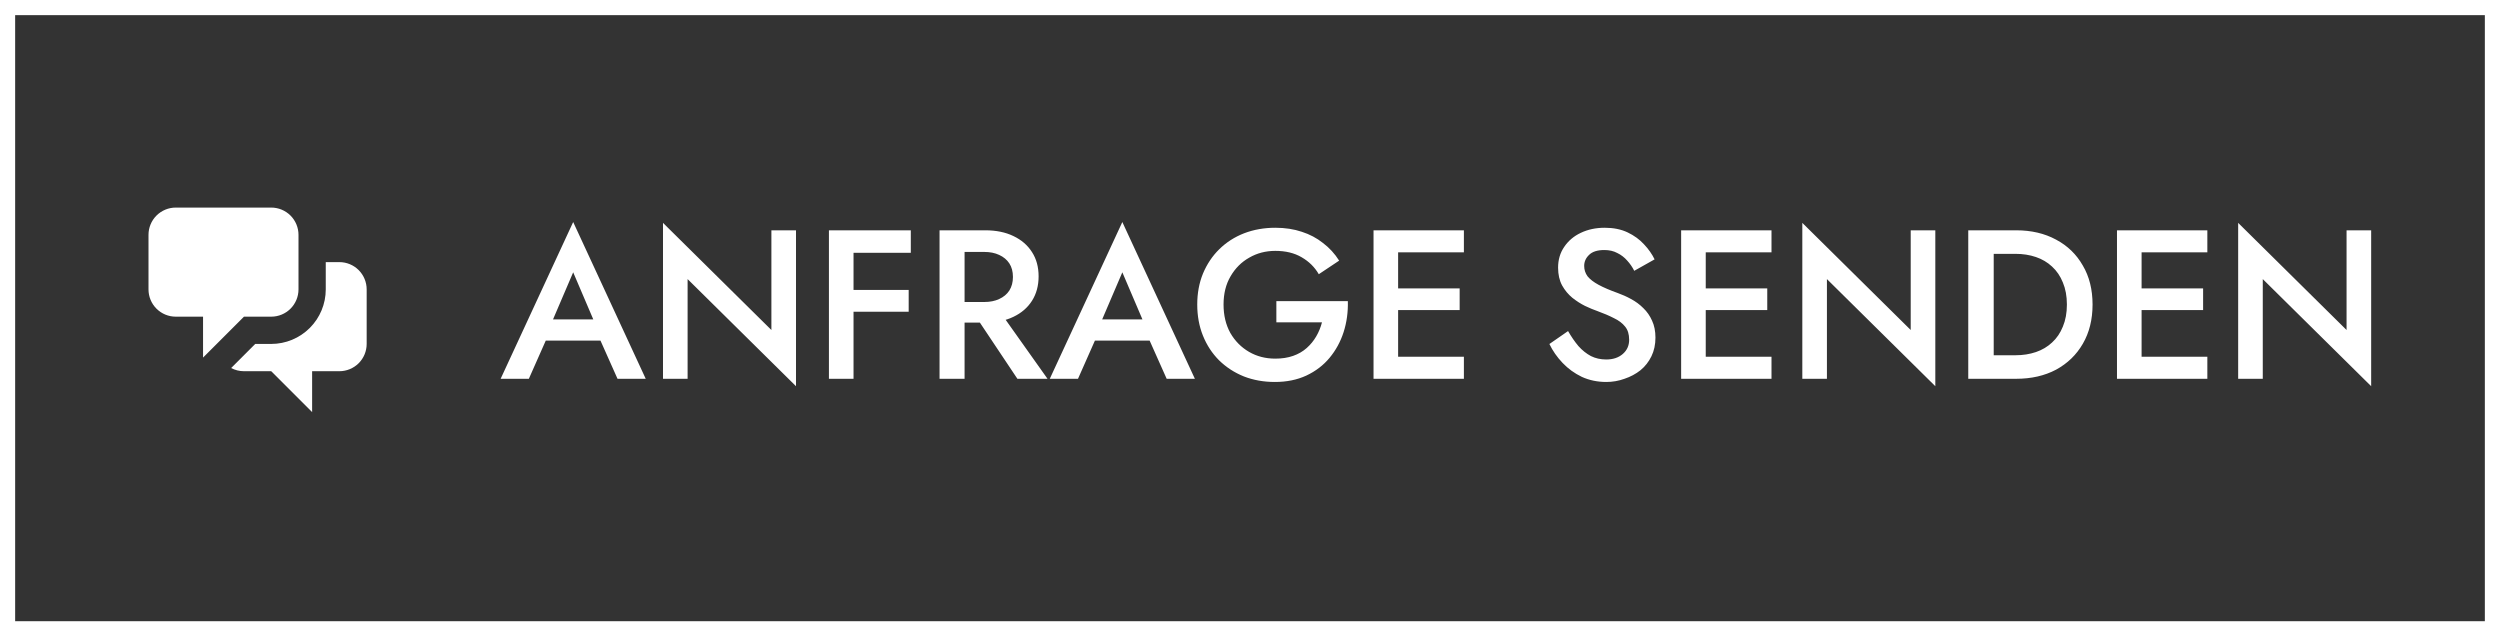
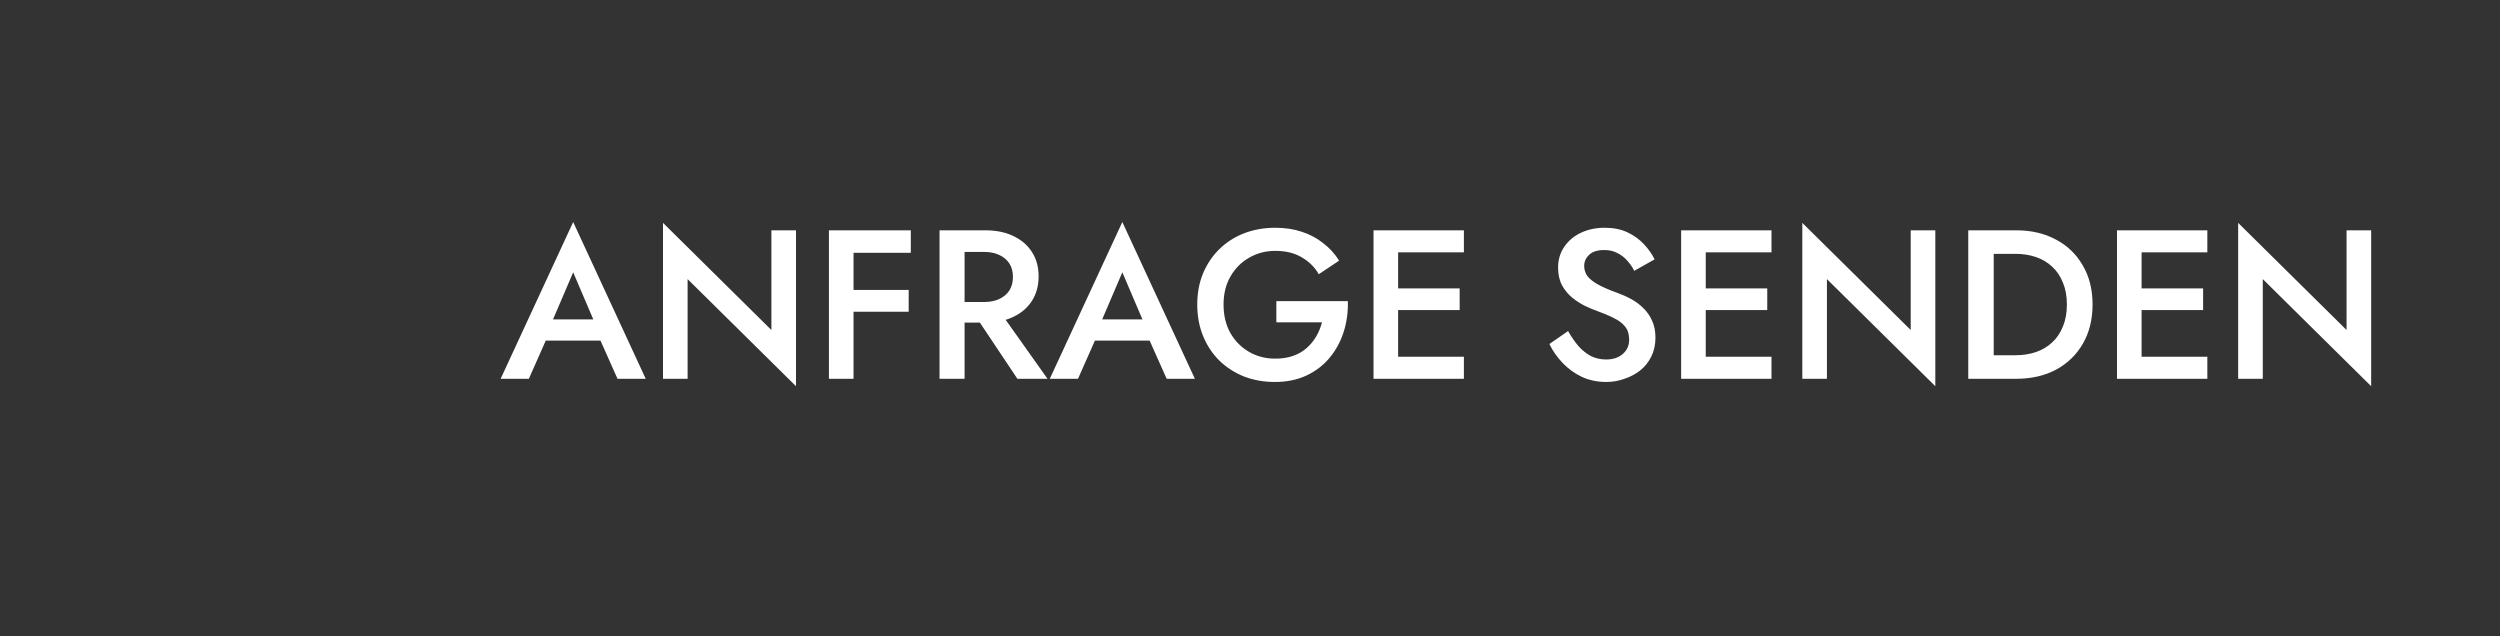
<svg xmlns="http://www.w3.org/2000/svg" width="165" height="42" viewBox="0 0 165 42" fill="none">
  <rect x="0" y="0" width="165" height="42" fill="#333333" stroke="none" />
-   <rect x="0.5" y="0.5" width="164" height="41" stroke="white" />
  <path d="M35.268 22.48L35.576 21.08H40.126L40.448 22.48H35.268ZM37.83 17.972L36.29 21.57L36.262 21.934L34.904 25H33.042L37.83 14.654L42.618 25H40.756L39.426 22.018L39.384 21.612L37.83 17.972ZM50.912 15.2H52.536V25.49L45.382 18.42V25H43.758V14.71L50.912 21.78V15.2ZM55.731 16.684V15.2H60.113V16.684H55.731ZM55.731 20.576V19.134H59.973V20.576H55.731ZM54.709 15.2H56.333V25H54.709V15.2ZM64.026 20.324H65.818L69.136 25H67.148L64.026 20.324ZM62.01 15.2H63.662V25H62.01V15.2ZM62.99 16.628V15.2H65.034C65.743 15.2 66.359 15.326 66.882 15.578C67.414 15.83 67.825 16.185 68.114 16.642C68.403 17.09 68.548 17.622 68.548 18.238C68.548 18.854 68.403 19.391 68.114 19.848C67.825 20.305 67.414 20.66 66.882 20.912C66.359 21.164 65.743 21.29 65.034 21.29H62.99V19.932H64.964C65.337 19.932 65.664 19.867 65.944 19.736C66.233 19.605 66.457 19.419 66.616 19.176C66.775 18.924 66.854 18.625 66.854 18.28C66.854 17.925 66.775 17.627 66.616 17.384C66.457 17.141 66.233 16.955 65.944 16.824C65.664 16.693 65.337 16.628 64.964 16.628H62.99ZM71.512 22.48L71.82 21.08H76.37L76.692 22.48H71.512ZM74.074 17.972L72.534 21.57L72.506 21.934L71.148 25H69.286L74.074 14.654L78.862 25H77L75.67 22.018L75.628 21.612L74.074 17.972ZM84.24 21.276V19.876H88.958C88.977 20.595 88.884 21.276 88.678 21.92C88.473 22.555 88.165 23.119 87.754 23.614C87.344 24.109 86.83 24.501 86.214 24.79C85.608 25.07 84.917 25.21 84.142 25.21C83.405 25.21 82.724 25.089 82.098 24.846C81.473 24.594 80.927 24.239 80.46 23.782C80.003 23.325 79.648 22.783 79.396 22.158C79.144 21.533 79.018 20.847 79.018 20.1C79.018 19.353 79.144 18.672 79.396 18.056C79.658 17.431 80.017 16.894 80.474 16.446C80.941 15.989 81.487 15.639 82.112 15.396C82.747 15.153 83.433 15.032 84.17 15.032C84.814 15.032 85.398 15.121 85.92 15.298C86.443 15.466 86.91 15.713 87.32 16.04C87.74 16.357 88.095 16.745 88.384 17.202L87.04 18.098C86.77 17.631 86.392 17.258 85.906 16.978C85.43 16.698 84.852 16.558 84.17 16.558C83.536 16.558 82.962 16.707 82.448 17.006C81.935 17.295 81.524 17.706 81.216 18.238C80.908 18.761 80.754 19.381 80.754 20.1C80.754 20.809 80.904 21.435 81.202 21.976C81.51 22.508 81.921 22.923 82.434 23.222C82.948 23.521 83.526 23.67 84.17 23.67C84.609 23.67 85.001 23.609 85.346 23.488C85.692 23.367 85.99 23.194 86.242 22.97C86.494 22.746 86.704 22.489 86.872 22.2C87.04 21.911 87.166 21.603 87.25 21.276H84.24ZM91.674 25V23.544H96.617V25H91.674ZM91.674 16.656V15.2H96.617V16.656H91.674ZM91.674 20.464V19.036H96.337V20.464H91.674ZM90.653 15.2H92.276V25H90.653V15.2ZM103.492 21.85C103.707 22.223 103.935 22.555 104.178 22.844C104.43 23.124 104.705 23.343 105.004 23.502C105.303 23.651 105.639 23.726 106.012 23.726C106.46 23.726 106.824 23.605 107.104 23.362C107.384 23.119 107.524 22.807 107.524 22.424C107.524 22.06 107.435 21.771 107.258 21.556C107.081 21.332 106.833 21.145 106.516 20.996C106.208 20.837 105.849 20.683 105.438 20.534C105.195 20.45 104.925 20.338 104.626 20.198C104.327 20.049 104.043 19.867 103.772 19.652C103.501 19.428 103.277 19.157 103.1 18.84C102.923 18.513 102.834 18.121 102.834 17.664C102.834 17.141 102.969 16.684 103.24 16.292C103.511 15.891 103.875 15.583 104.332 15.368C104.799 15.144 105.326 15.032 105.914 15.032C106.493 15.032 106.997 15.135 107.426 15.34C107.855 15.545 108.215 15.807 108.504 16.124C108.803 16.441 109.036 16.773 109.204 17.118L107.86 17.874C107.739 17.631 107.585 17.407 107.398 17.202C107.211 16.987 106.992 16.819 106.74 16.698C106.497 16.567 106.213 16.502 105.886 16.502C105.429 16.502 105.093 16.609 104.878 16.824C104.663 17.029 104.556 17.272 104.556 17.552C104.556 17.804 104.631 18.033 104.78 18.238C104.939 18.434 105.181 18.621 105.508 18.798C105.835 18.975 106.259 19.157 106.782 19.344C107.071 19.447 107.361 19.577 107.65 19.736C107.949 19.895 108.219 20.095 108.462 20.338C108.705 20.571 108.896 20.847 109.036 21.164C109.185 21.481 109.26 21.855 109.26 22.284C109.26 22.741 109.171 23.152 108.994 23.516C108.817 23.88 108.574 24.188 108.266 24.44C107.958 24.683 107.608 24.869 107.216 25C106.833 25.14 106.432 25.21 106.012 25.21C105.433 25.21 104.897 25.098 104.402 24.874C103.917 24.641 103.492 24.333 103.128 23.95C102.764 23.567 102.475 23.152 102.26 22.704L103.492 21.85ZM111.977 25V23.544H116.919V25H111.977ZM111.977 16.656V15.2H116.919V16.656H111.977ZM111.977 20.464V19.036H116.639V20.464H111.977ZM110.955 15.2H112.579V25H110.955V15.2ZM126.107 15.2H127.731V25.49L120.577 18.42V25H118.953V14.71L126.107 21.78V15.2ZM129.905 15.2H131.585V25H129.905V15.2ZM133.069 25H130.927V23.446H133.027C133.512 23.446 133.96 23.376 134.371 23.236C134.781 23.096 135.136 22.886 135.435 22.606C135.743 22.326 135.981 21.976 136.149 21.556C136.326 21.136 136.415 20.651 136.415 20.1C136.415 19.549 136.326 19.064 136.149 18.644C135.981 18.224 135.743 17.874 135.435 17.594C135.136 17.314 134.781 17.104 134.371 16.964C133.96 16.824 133.512 16.754 133.027 16.754H130.927V15.2H133.069C134.067 15.2 134.945 15.405 135.701 15.816C136.457 16.217 137.045 16.787 137.465 17.524C137.894 18.252 138.109 19.111 138.109 20.1C138.109 21.089 137.894 21.953 137.465 22.69C137.045 23.418 136.457 23.987 135.701 24.398C134.945 24.799 134.067 25 133.069 25ZM140.743 25V23.544H145.685V25H140.743ZM140.743 16.656V15.2H145.685V16.656H140.743ZM140.743 20.464V19.036H145.405V20.464H140.743ZM139.721 15.2H141.345V25H139.721V15.2ZM154.873 15.2H156.497V25.49L149.343 18.42V25H147.719V14.71L154.873 21.78V15.2Z" fill="white" />
-   <path d="M9.801 15.5C9.801 15.023 9.99 14.565 10.328 14.227C10.666 13.89 11.123 13.7 11.601 13.7H17.901C18.378 13.7 18.836 13.89 19.174 14.227C19.511 14.565 19.701 15.023 19.701 15.5V19.1C19.701 19.578 19.511 20.035 19.174 20.373C18.836 20.711 18.378 20.9 17.901 20.9H16.101L13.401 23.6V20.9H11.601C11.123 20.9 10.666 20.711 10.328 20.373C9.99 20.035 9.801 19.578 9.801 19.1V15.5Z" fill="white" />
-   <path d="M21.5 17.3V19.1C21.5 20.055 21.121 20.97 20.446 21.645C19.77 22.32 18.855 22.7 17.9 22.7H16.845L15.256 24.29C15.508 24.424 15.795 24.5 16.1 24.5H17.9L20.6 27.2V24.5H22.4C22.877 24.5 23.335 24.31 23.673 23.973C24.01 23.635 24.2 23.177 24.2 22.7V19.1C24.2 18.622 24.01 18.165 23.673 17.827C23.335 17.489 22.877 17.3 22.4 17.3H21.5Z" fill="white" />
</svg>